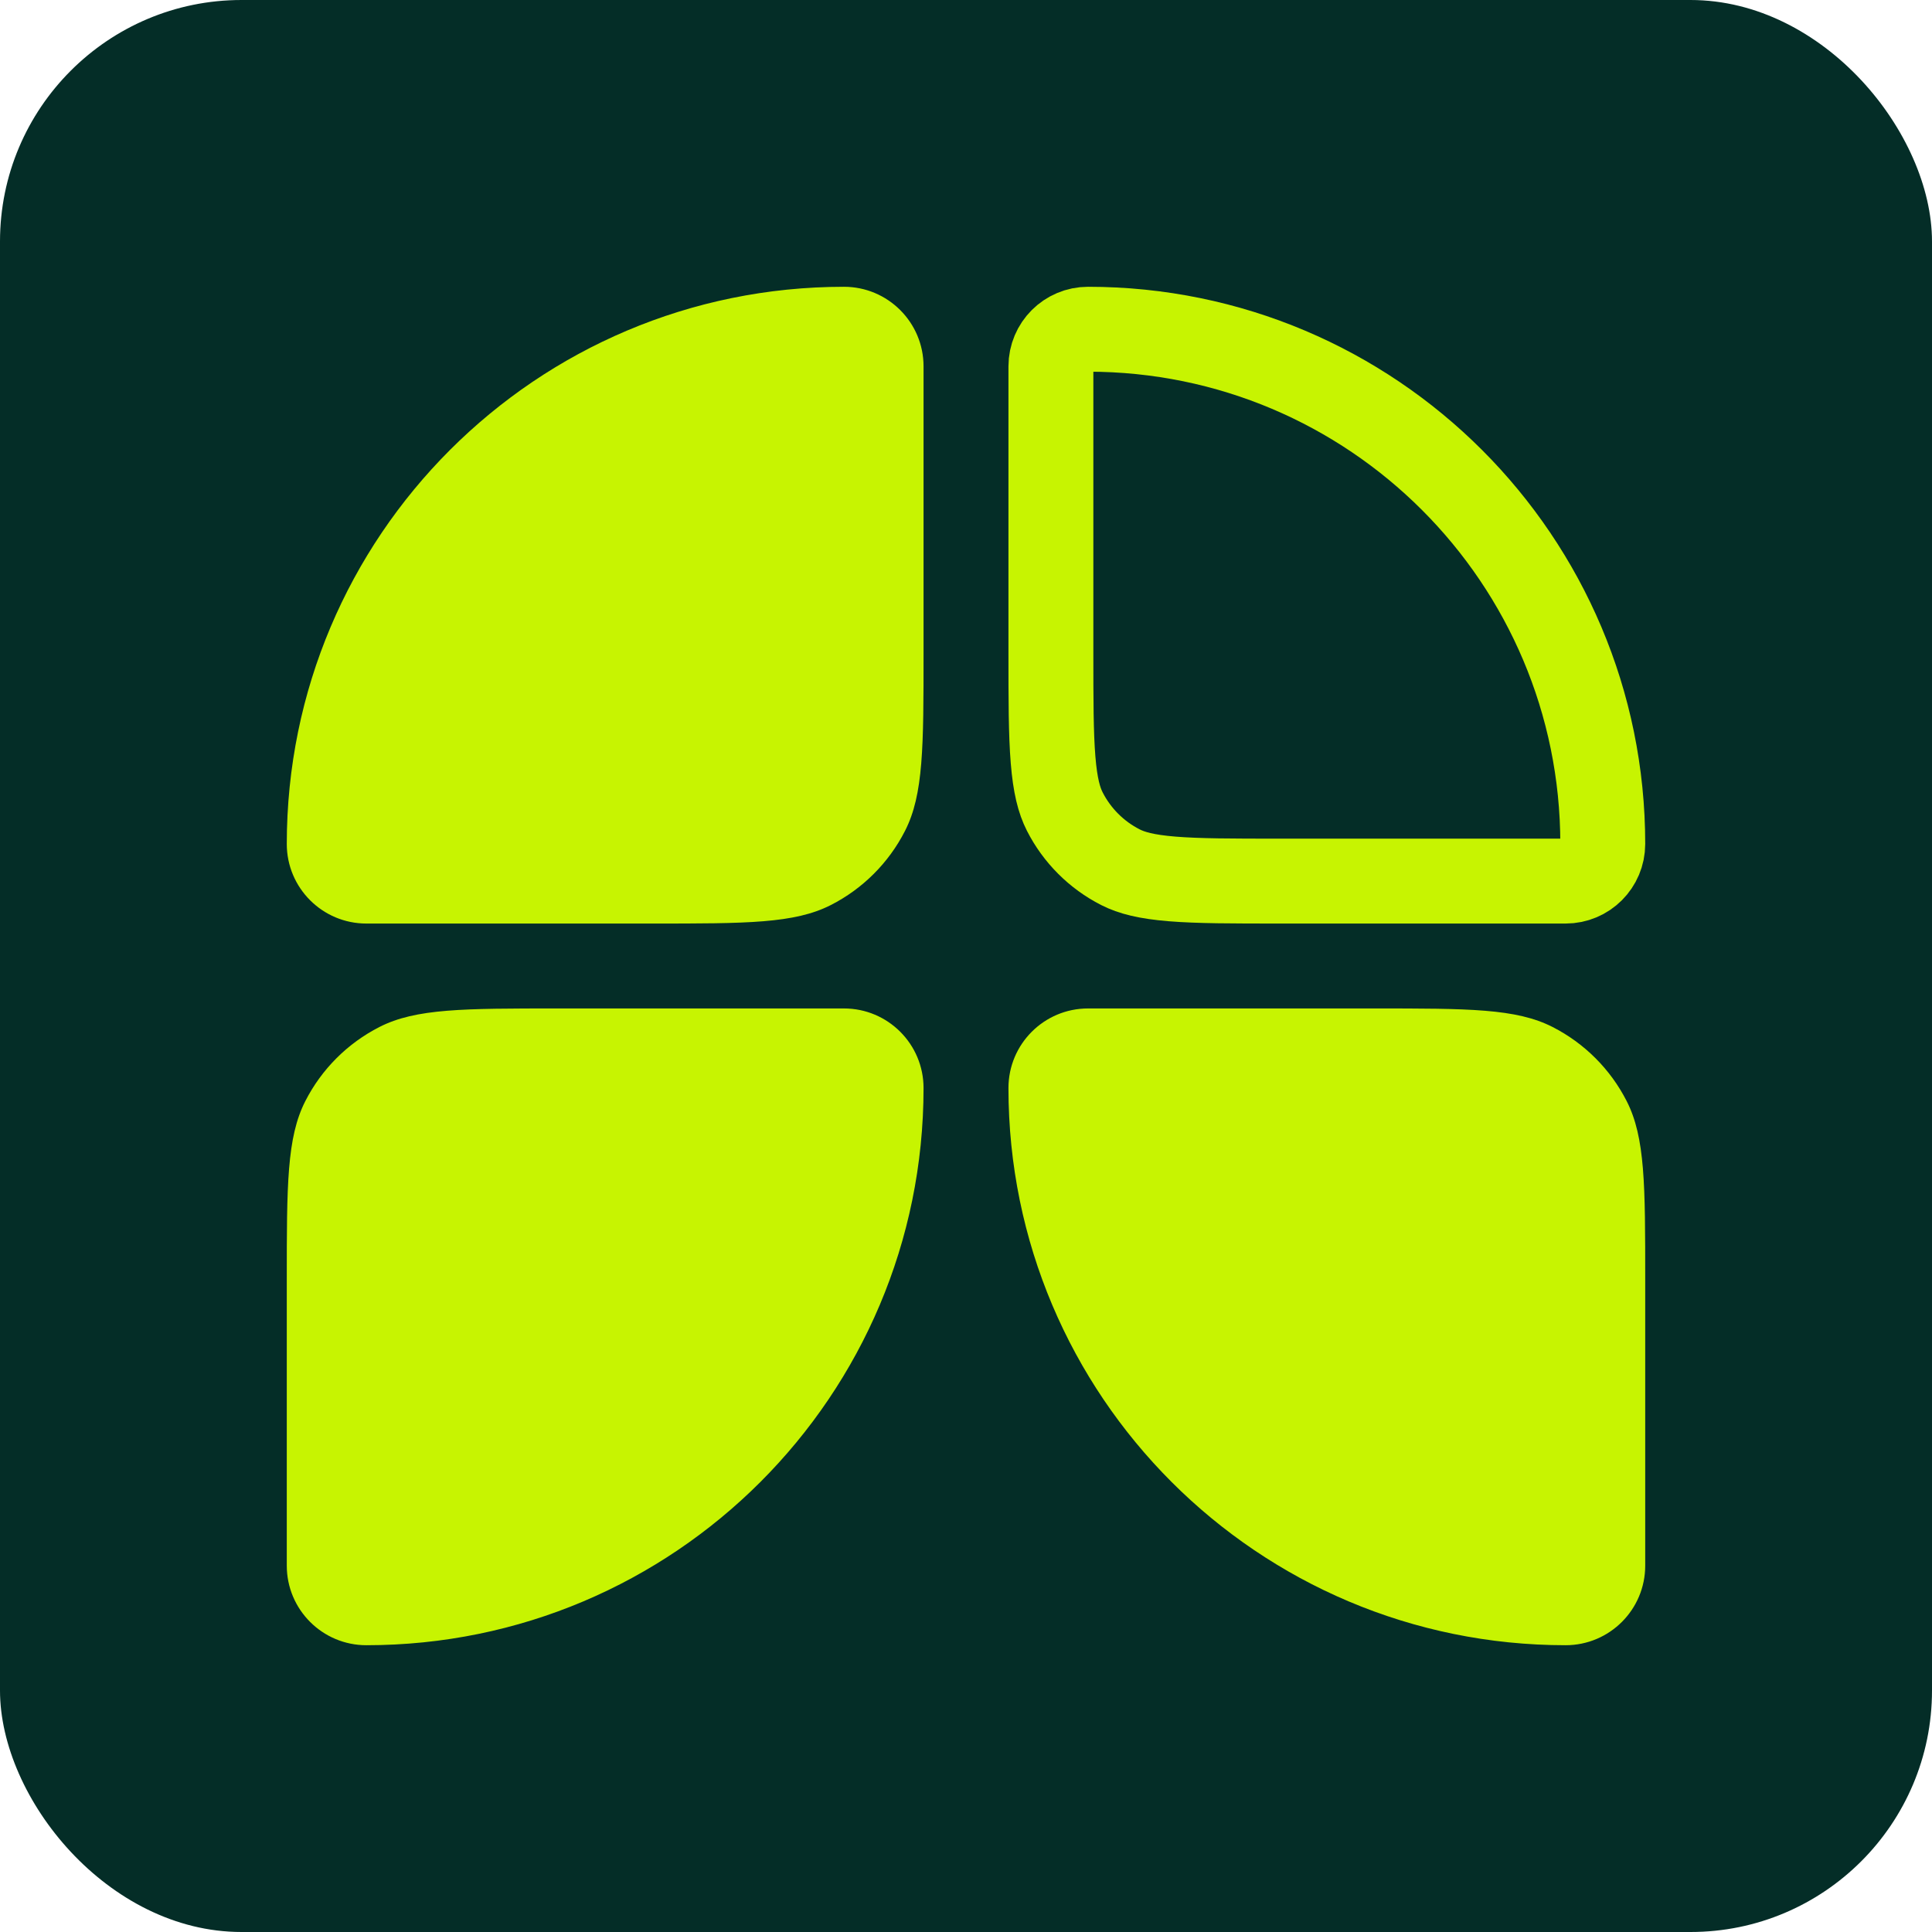
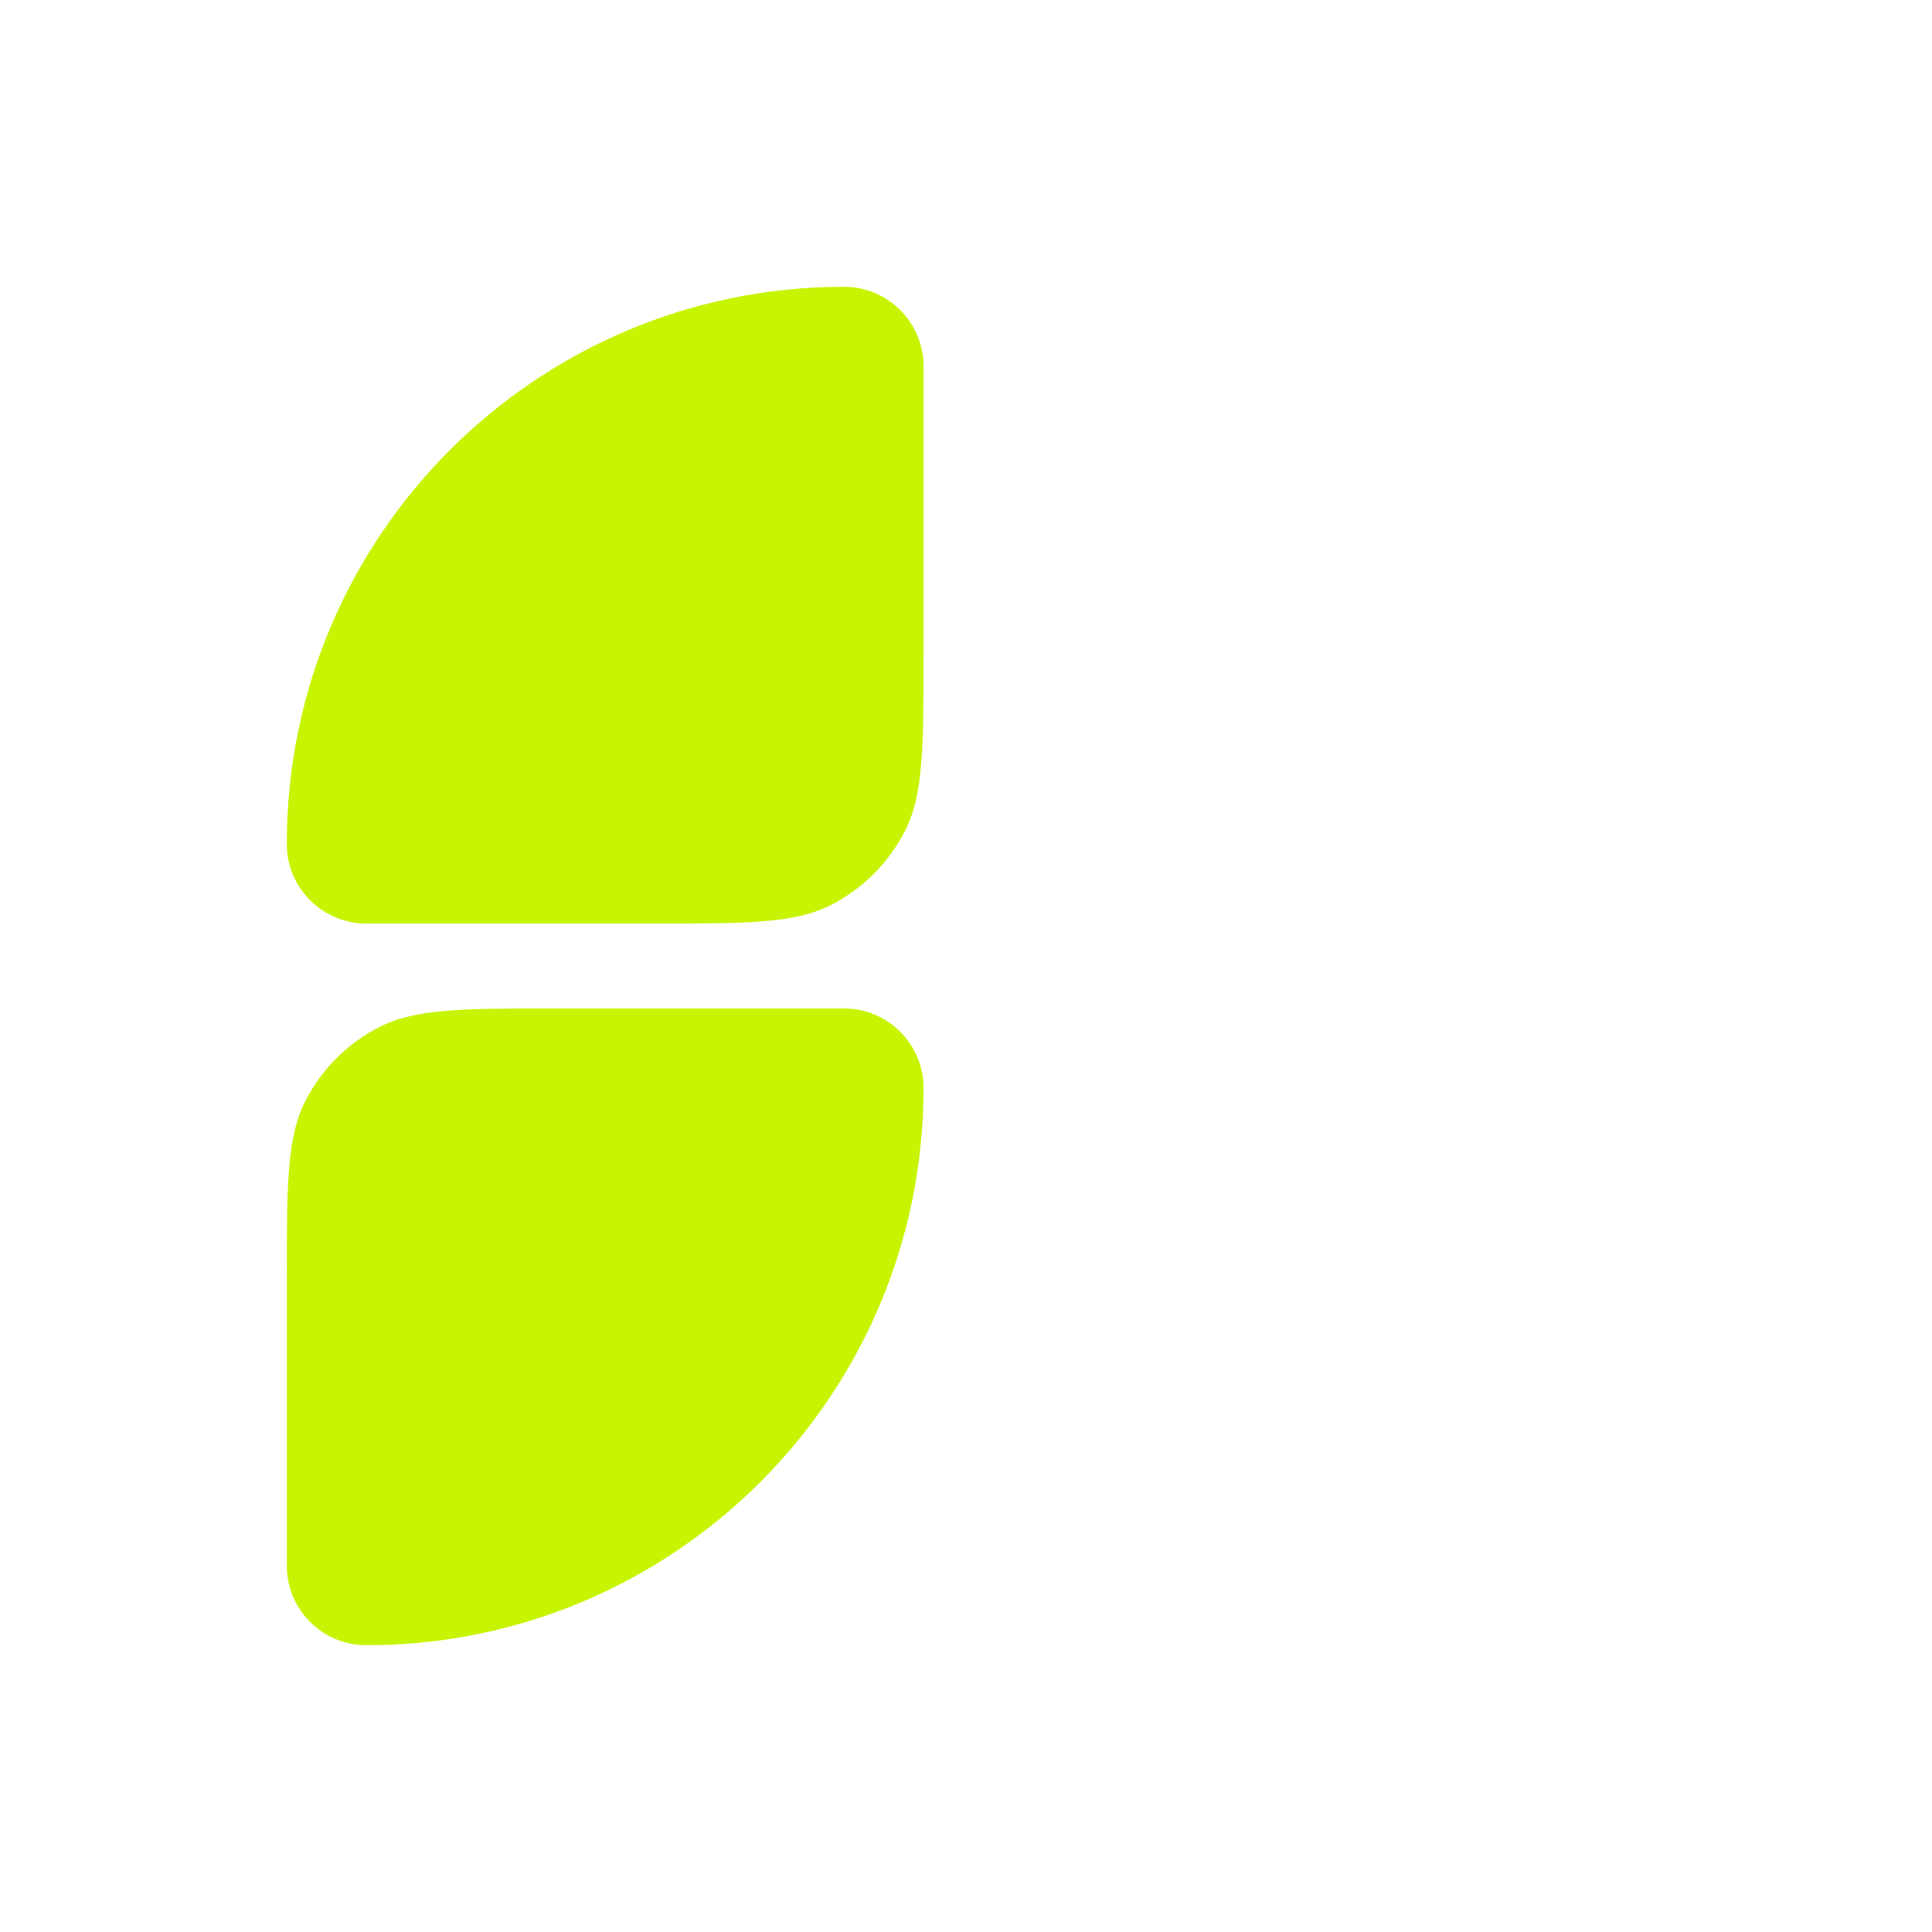
<svg xmlns="http://www.w3.org/2000/svg" width="512" height="512" viewBox="0 0 512 512" fill="none">
-   <rect width="512" height="512" rx="64" fill="#042D27" />
  <path d="M76 223.656C76 142.108 142.108 76 223.656 76V76C235.306 76 244.75 85.444 244.75 97.094V172.75C244.75 197.952 244.75 210.554 239.845 220.18C235.531 228.647 228.647 235.531 220.18 239.845C210.554 244.75 197.952 244.75 172.75 244.75H97.094C85.444 244.75 76 235.306 76 223.656V223.656Z" fill="#C7F401" />
-   <path d="M244.75 288.344C244.75 369.892 178.642 436 97.094 436V436C85.444 436 76 426.556 76 414.906V339.25C76 314.048 76 301.446 80.905 291.82C85.219 283.353 92.103 276.469 100.57 272.155C110.196 267.25 122.798 267.25 148 267.25H223.656C235.306 267.25 244.75 276.694 244.75 288.344V288.344Z" fill="#C7F401" />
-   <path d="M267.25 288.344C267.25 369.892 333.358 436 414.906 436V436C426.556 436 436 426.556 436 414.906V339.25C436 314.048 436 301.446 431.095 291.82C426.781 283.353 419.897 276.469 411.43 272.155C401.804 267.25 389.202 267.25 364 267.25H288.344C276.694 267.25 267.25 276.694 267.25 288.344V288.344Z" fill="#C7F401" />
-   <path d="M278.5 97.094V172.75C278.5 185.537 278.509 194.45 279.076 201.39C279.632 208.198 280.669 212.109 282.179 215.072C285.414 221.423 290.577 226.586 296.928 229.821C299.891 231.331 303.802 232.368 310.61 232.924C317.55 233.491 326.463 233.5 339.25 233.5H414.906C420.343 233.5 424.75 229.093 424.75 223.656C424.75 148.321 363.679 87.25 288.344 87.25C282.907 87.25 278.5 91.657 278.5 97.094Z" stroke="#C7F401" stroke-width="22.5" />
+   <path d="M244.75 288.344C244.75 369.892 178.642 436 97.094 436V436C85.444 436 76 426.556 76 414.906V339.25C76 314.048 76 301.446 80.905 291.82C85.219 283.353 92.103 276.469 100.57 272.155C110.196 267.25 122.798 267.25 148 267.25H223.656C235.306 267.25 244.75 276.694 244.75 288.344V288.344" fill="#C7F401" />
</svg>